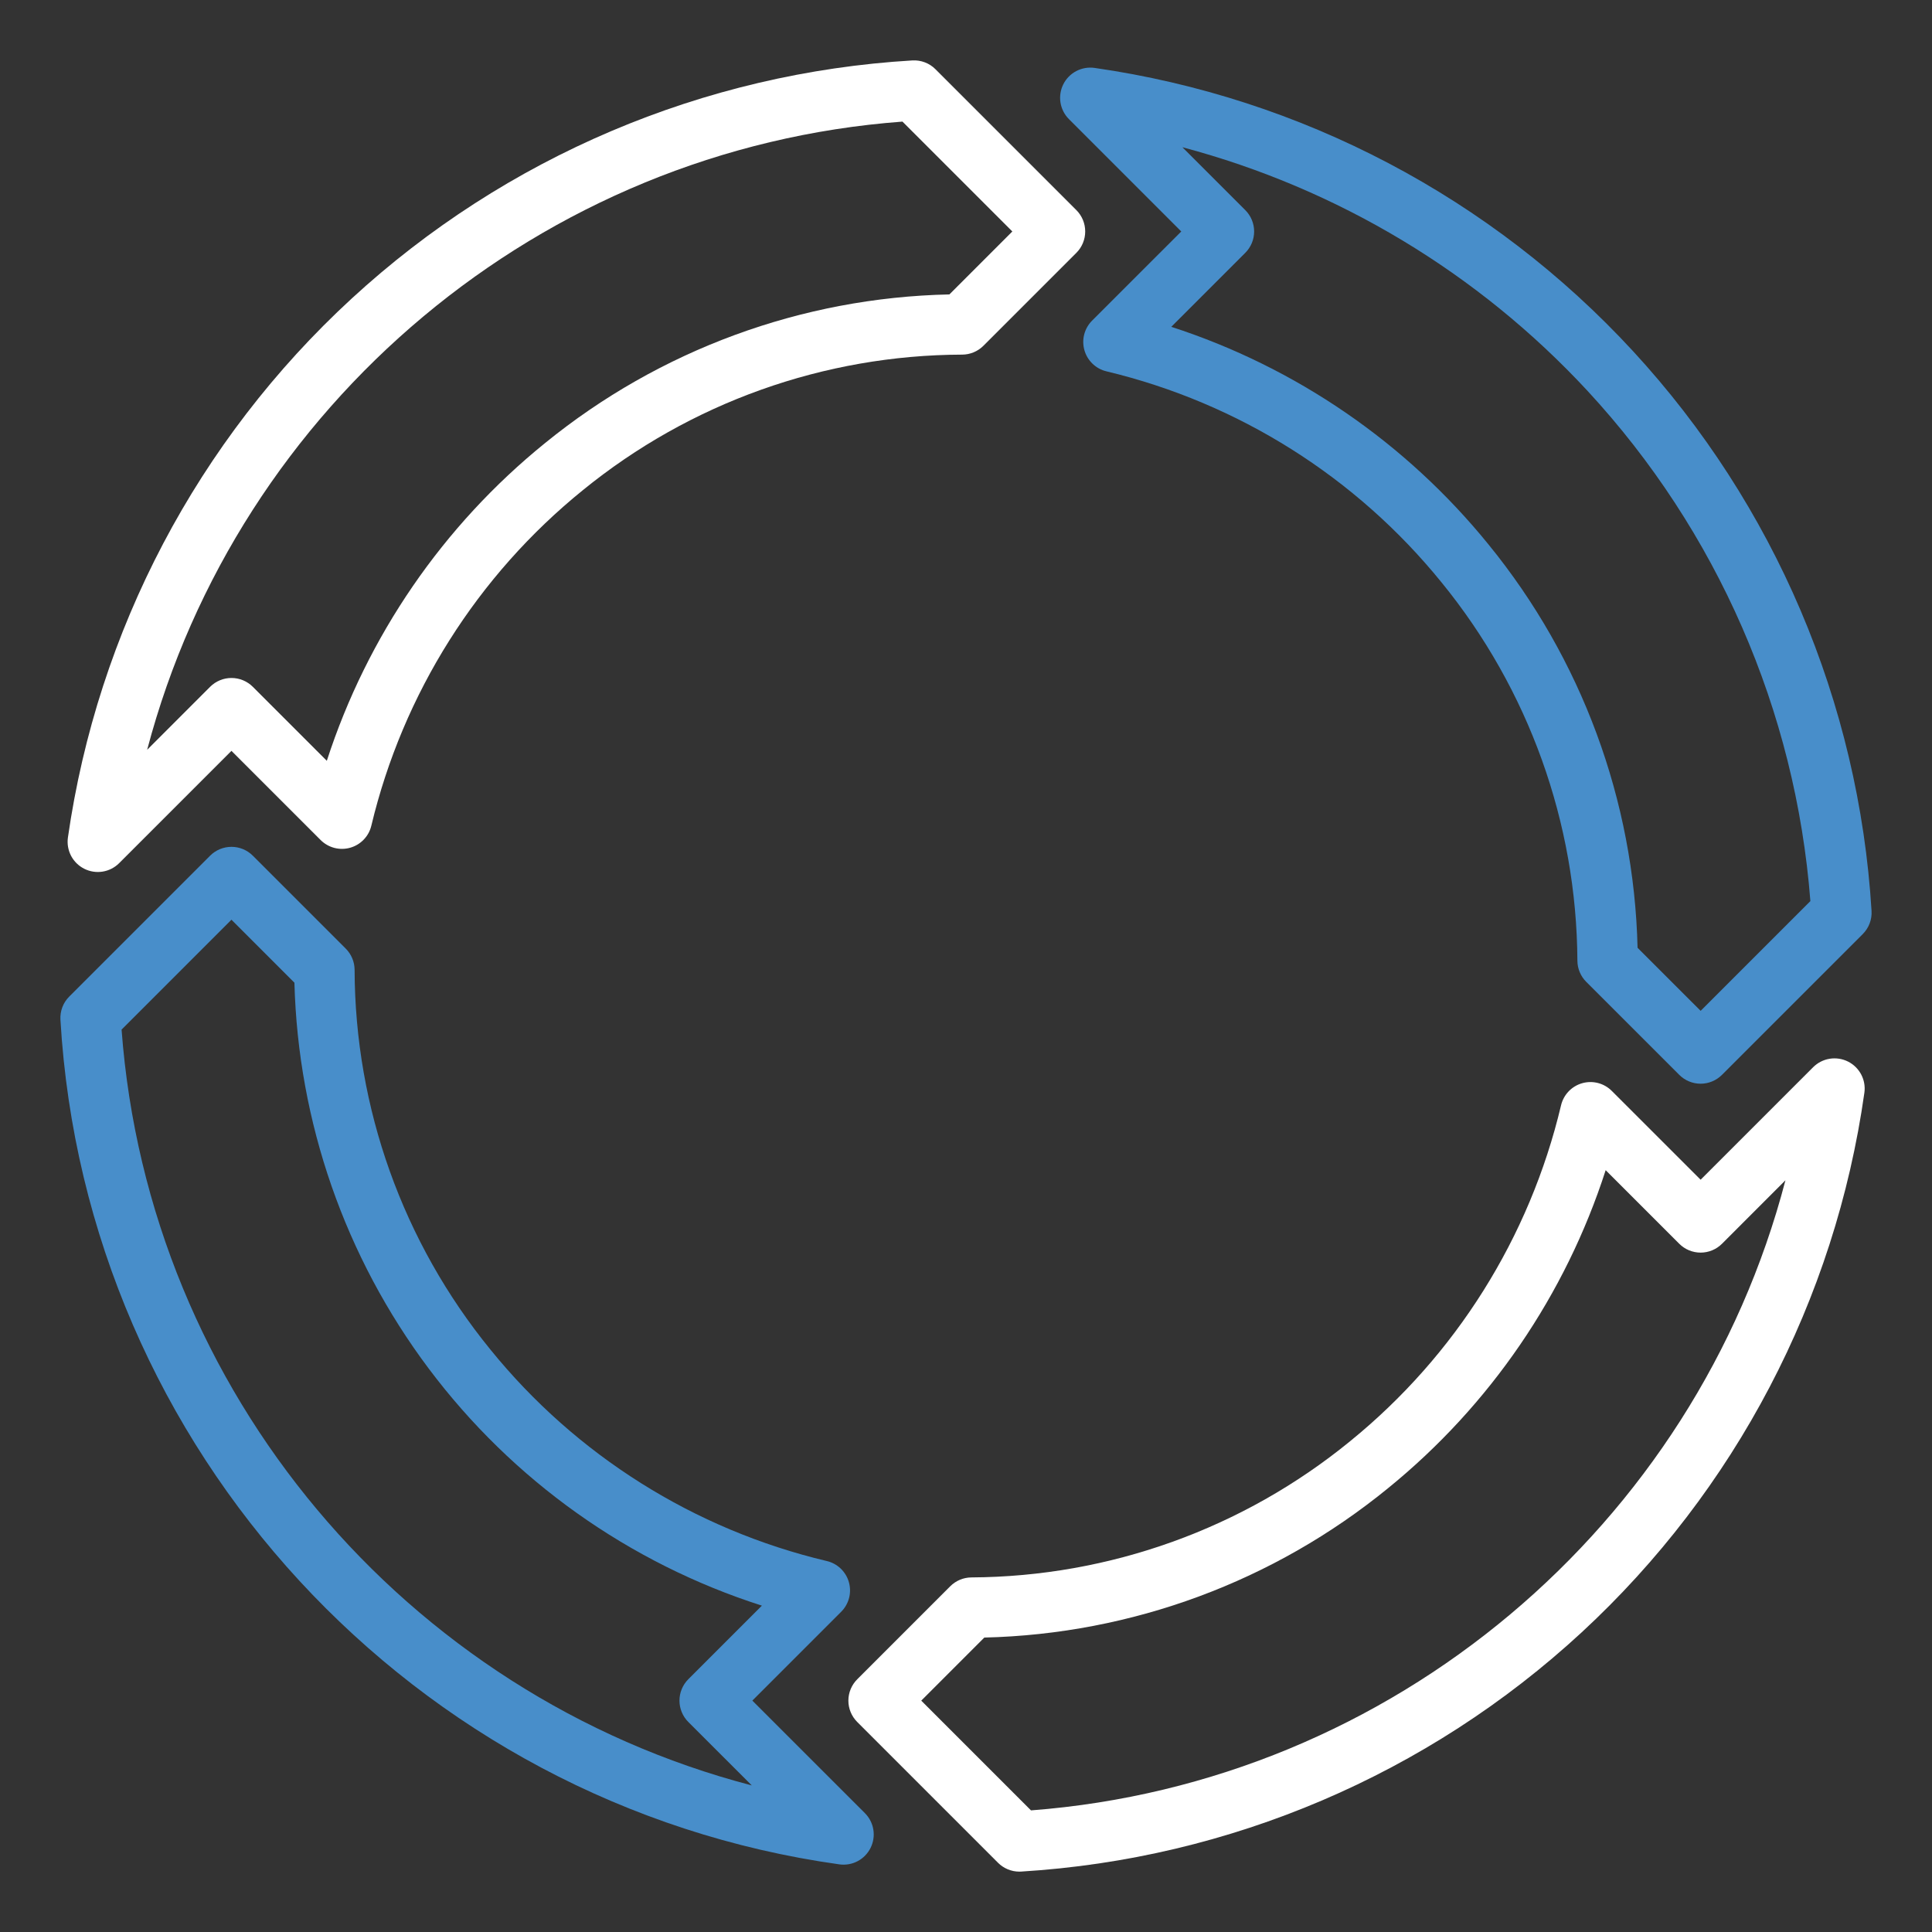
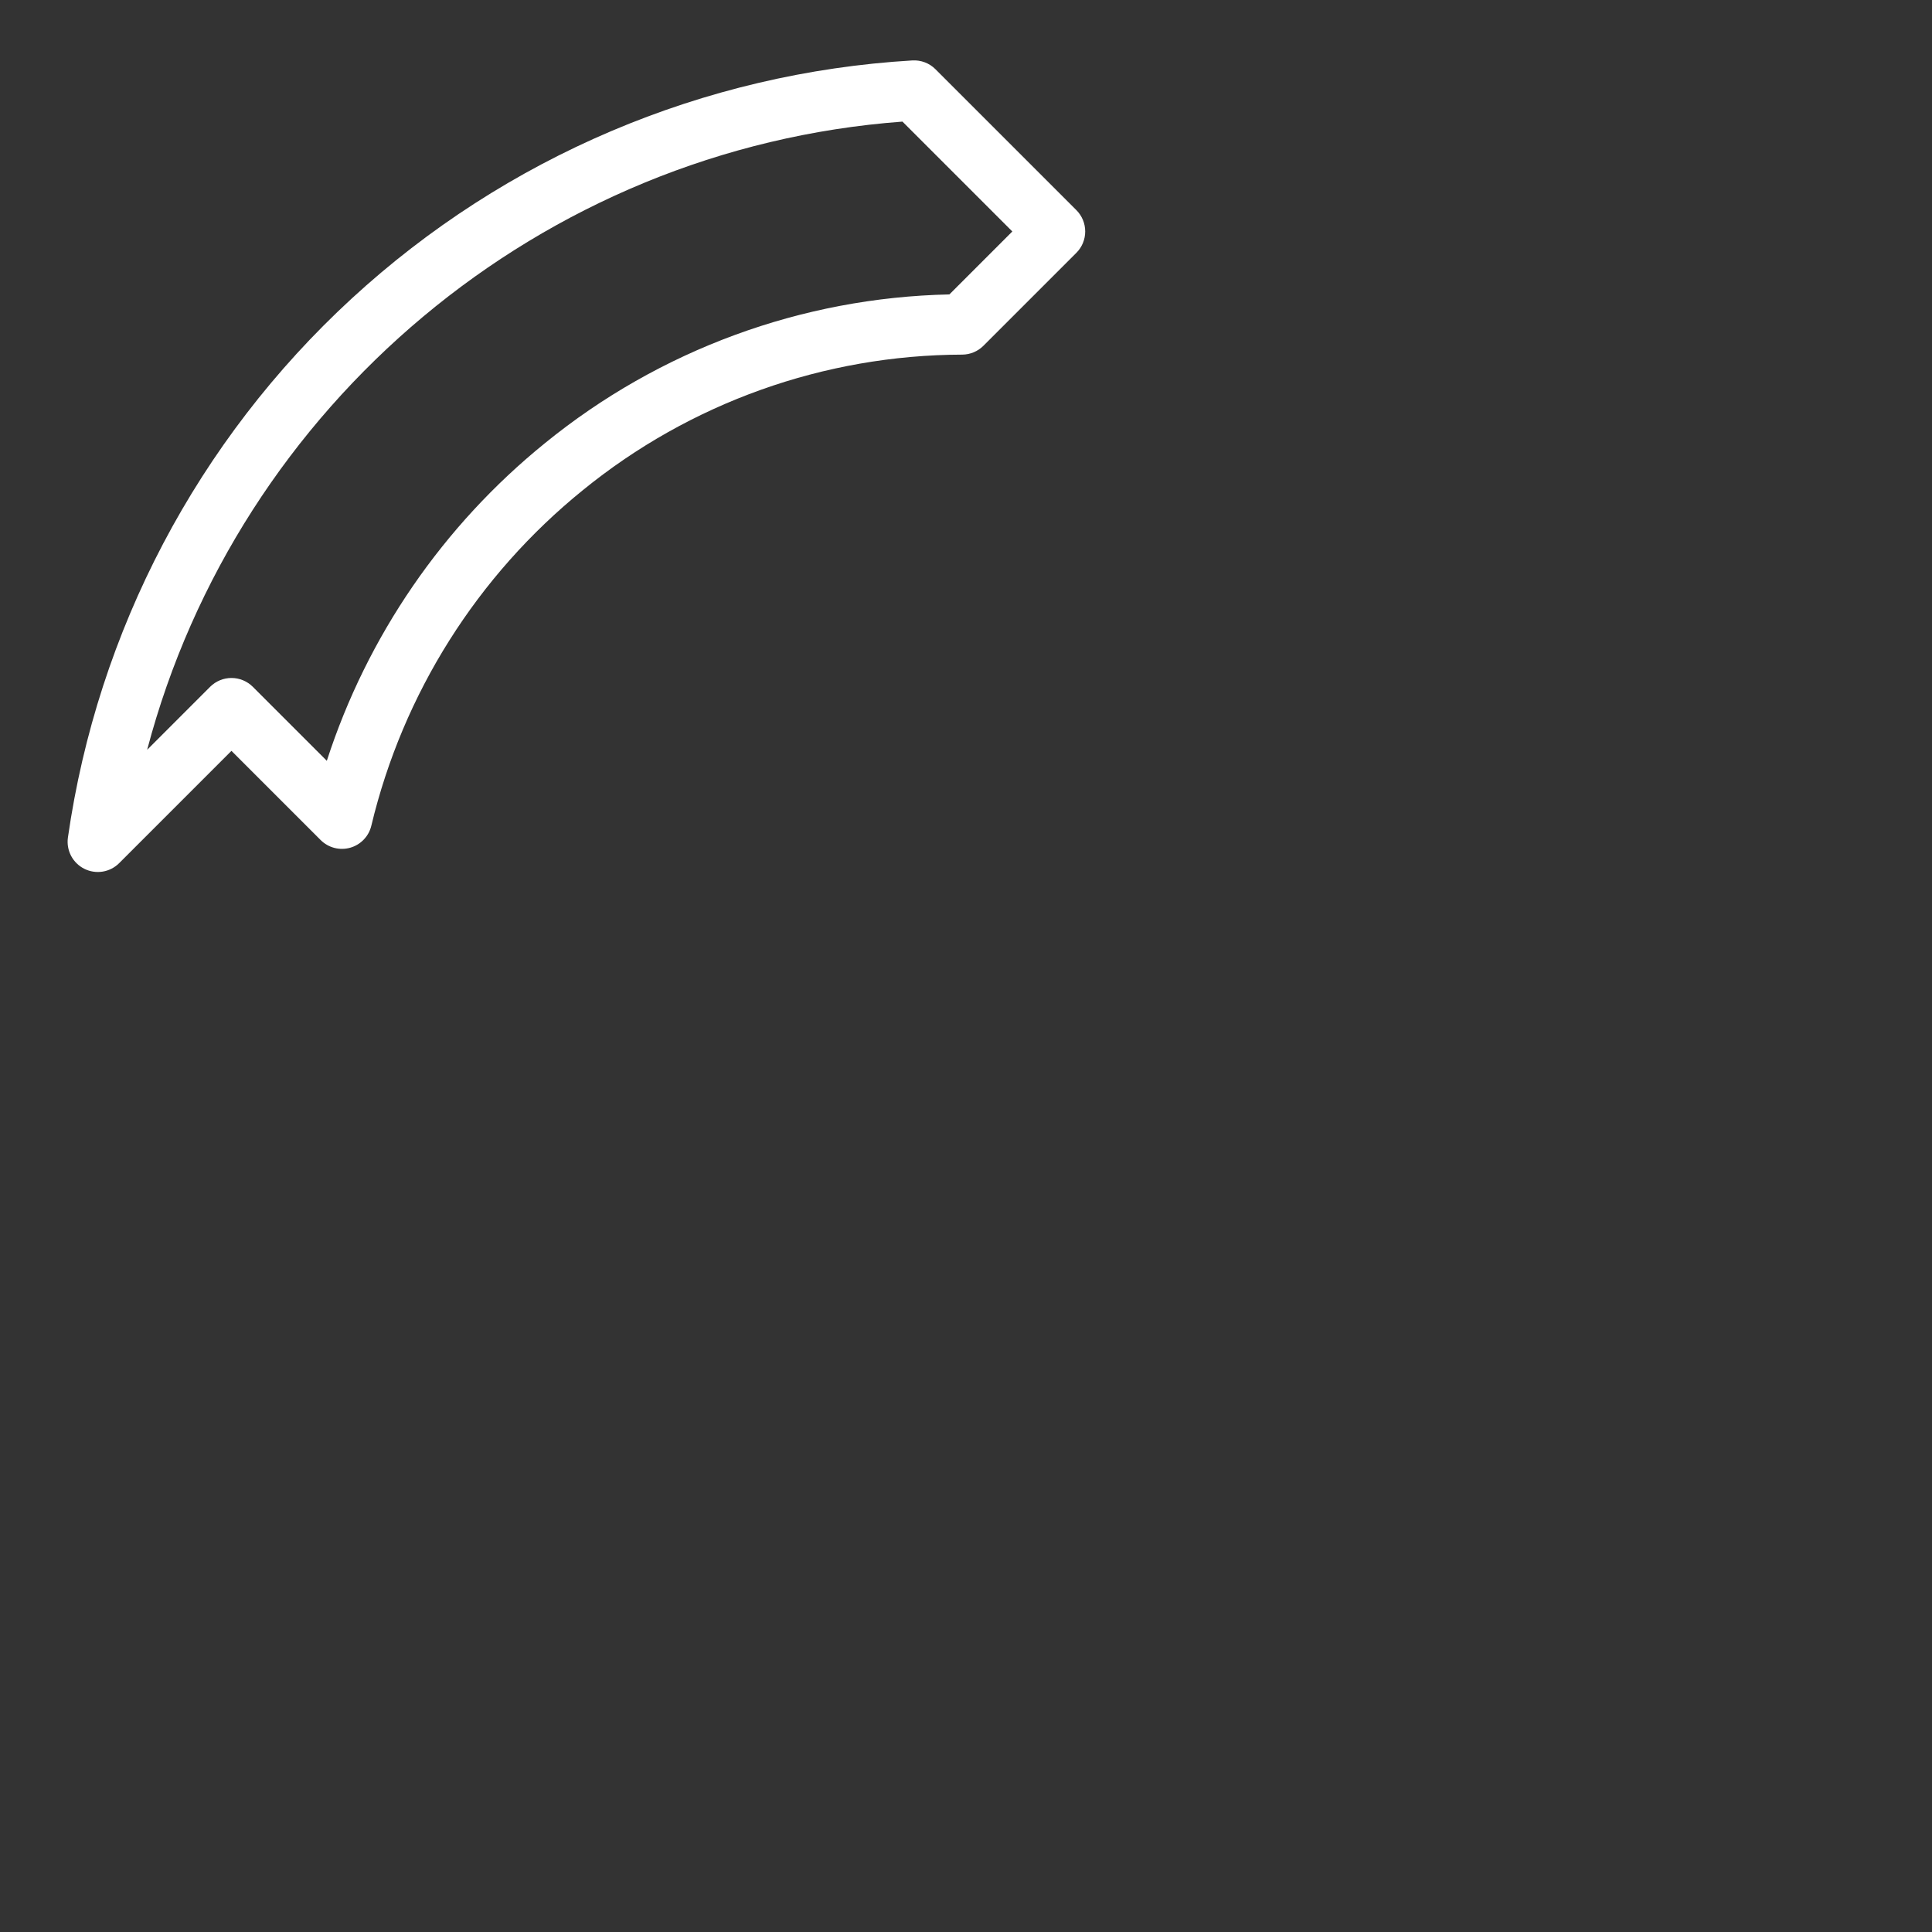
<svg xmlns="http://www.w3.org/2000/svg" width="100" height="100" viewBox="0 0 100 100" fill="none">
  <rect x="0" y="0" width="100" height="100" fill="#333333" stroke="none" />
-   <path d="M38.941 88.023L43.54 83.424C43.737 83.227 43.878 82.981 43.948 82.712C44.018 82.442 44.014 82.159 43.938 81.891C43.862 81.623 43.715 81.381 43.514 81.188C43.312 80.996 43.063 80.861 42.791 80.798C35.939 79.173 29.818 75.325 25.384 69.854C20.856 64.301 18.374 57.361 18.354 50.197C18.352 49.786 18.187 49.392 17.897 49.101L13.086 44.29C12.941 44.145 12.768 44.029 12.579 43.951C12.389 43.873 12.186 43.832 11.981 43.832C11.776 43.832 11.573 43.873 11.383 43.951C11.193 44.029 11.021 44.145 10.876 44.29L3.583 51.583C3.427 51.739 3.305 51.926 3.227 52.133C3.149 52.339 3.115 52.559 3.128 52.779C4.427 75.027 21.382 93.414 43.444 96.499C43.769 96.545 44.099 96.487 44.389 96.335C44.679 96.182 44.914 95.942 45.06 95.649C45.206 95.355 45.257 95.023 45.204 94.7C45.151 94.376 44.998 94.078 44.766 93.846L38.941 88.023ZM6.293 53.292L11.98 47.604L15.239 50.864C15.429 58.084 17.86 65.067 22.196 70.845C26.531 76.622 32.556 80.908 39.436 83.108L35.626 86.918C35.481 87.063 35.366 87.235 35.288 87.425C35.209 87.615 35.169 87.818 35.169 88.023C35.169 88.228 35.209 88.431 35.288 88.621C35.366 88.811 35.481 88.983 35.626 89.128L38.912 92.413C21.009 87.742 7.688 72.048 6.293 53.292Z" fill="#488ECA" />
-   <path d="M61.142 11.981L56.527 16.595C56.33 16.792 56.189 17.038 56.119 17.307C56.049 17.576 56.053 17.859 56.129 18.127C56.205 18.395 56.351 18.637 56.552 18.829C56.753 19.022 57.001 19.157 57.272 19.221C64.098 20.854 70.194 24.694 74.615 30.146C79.127 35.678 81.608 42.589 81.646 49.729C81.649 50.139 81.814 50.531 82.103 50.82L86.919 55.635C87.212 55.928 87.609 56.093 88.023 56.093C88.438 56.093 88.835 55.928 89.128 55.635L96.416 48.348C96.572 48.191 96.694 48.004 96.772 47.797C96.851 47.591 96.884 47.37 96.871 47.149C96.213 36.358 91.853 26.125 84.526 18.176C77.199 10.227 67.354 5.049 56.653 3.515C56.328 3.469 55.998 3.527 55.707 3.679C55.417 3.831 55.182 4.071 55.036 4.364C54.889 4.658 54.839 4.99 54.891 5.313C54.944 5.637 55.097 5.936 55.329 6.167L61.142 11.981ZM82.165 20.226C88.877 27.48 92.943 36.787 93.705 46.641L88.025 52.321L84.76 49.057C84.579 41.434 81.863 34.088 77.043 28.179C72.773 22.918 67.072 19.006 60.626 16.916L64.456 13.086C64.601 12.941 64.716 12.768 64.795 12.579C64.873 12.389 64.914 12.186 64.914 11.981C64.914 11.776 64.873 11.572 64.795 11.383C64.716 11.193 64.601 11.021 64.456 10.876L61.201 7.621C69.24 9.756 76.51 14.126 82.165 20.226Z" fill="#488ECA" />
  <path d="M4.365 44.969C4.659 45.116 4.99 45.166 5.314 45.114C5.638 45.061 5.937 44.908 6.168 44.676L11.98 38.864L16.595 43.479C16.792 43.676 17.038 43.817 17.307 43.887C17.576 43.957 17.859 43.954 18.127 43.878C18.395 43.802 18.637 43.656 18.829 43.455C19.022 43.254 19.157 43.005 19.221 42.734C20.857 35.896 24.707 29.79 30.173 25.367C35.722 20.85 42.652 18.375 49.807 18.355C50.218 18.352 50.611 18.188 50.902 17.897L55.713 13.086C56.006 12.793 56.17 12.396 56.17 11.981C56.17 11.567 56.006 11.169 55.713 10.876L48.419 3.583C48.264 3.427 48.077 3.305 47.87 3.227C47.664 3.149 47.444 3.115 47.223 3.128C36.419 3.769 26.167 8.123 18.203 15.453C10.239 22.782 5.05 32.638 3.515 43.352C3.469 43.676 3.527 44.007 3.679 44.298C3.832 44.588 4.072 44.823 4.365 44.969ZM46.711 6.294L52.398 11.981L49.14 15.239C41.501 15.402 34.135 18.111 28.21 22.935C22.933 27.207 19.01 32.92 16.916 39.379L13.086 35.549C12.941 35.404 12.768 35.289 12.579 35.211C12.389 35.132 12.186 35.092 11.981 35.092C11.776 35.092 11.572 35.132 11.383 35.211C11.193 35.289 11.021 35.404 10.876 35.549L7.617 38.809C12.323 20.961 28.002 7.685 46.711 6.294Z" fill="white" />
-   <path d="M95.65 54.945C95.356 54.799 95.025 54.749 94.702 54.801C94.378 54.854 94.08 55.007 93.848 55.238L88.024 61.062L83.425 56.465C83.229 56.268 82.983 56.127 82.713 56.057C82.444 55.987 82.16 55.991 81.892 56.067C81.625 56.143 81.382 56.29 81.19 56.491C80.998 56.693 80.863 56.942 80.799 57.213C79.177 64.053 75.339 70.164 69.883 74.596C64.347 79.121 57.426 81.609 50.276 81.647C49.866 81.651 49.474 81.815 49.184 82.105L44.37 86.92C44.077 87.213 43.912 87.61 43.912 88.025C43.912 88.439 44.077 88.836 44.37 89.129L51.657 96.417C51.95 96.71 52.348 96.875 52.762 96.875C52.793 96.875 52.824 96.874 52.856 96.872C63.663 96.213 73.909 91.84 81.863 84.494C89.816 77.148 94.987 67.28 96.5 56.559C96.546 56.235 96.488 55.905 96.335 55.615C96.182 55.326 95.943 55.091 95.65 54.945ZM53.364 93.705L47.684 88.025L50.948 84.76C58.582 84.579 65.939 81.856 71.852 77.023C77.117 72.743 81.028 67.026 83.109 60.568L86.919 64.378C87.212 64.671 87.609 64.835 88.024 64.835C88.438 64.835 88.836 64.671 89.129 64.378L92.414 61.092C87.75 78.965 72.084 92.282 53.365 93.705H53.364Z" fill="white" />
</svg>